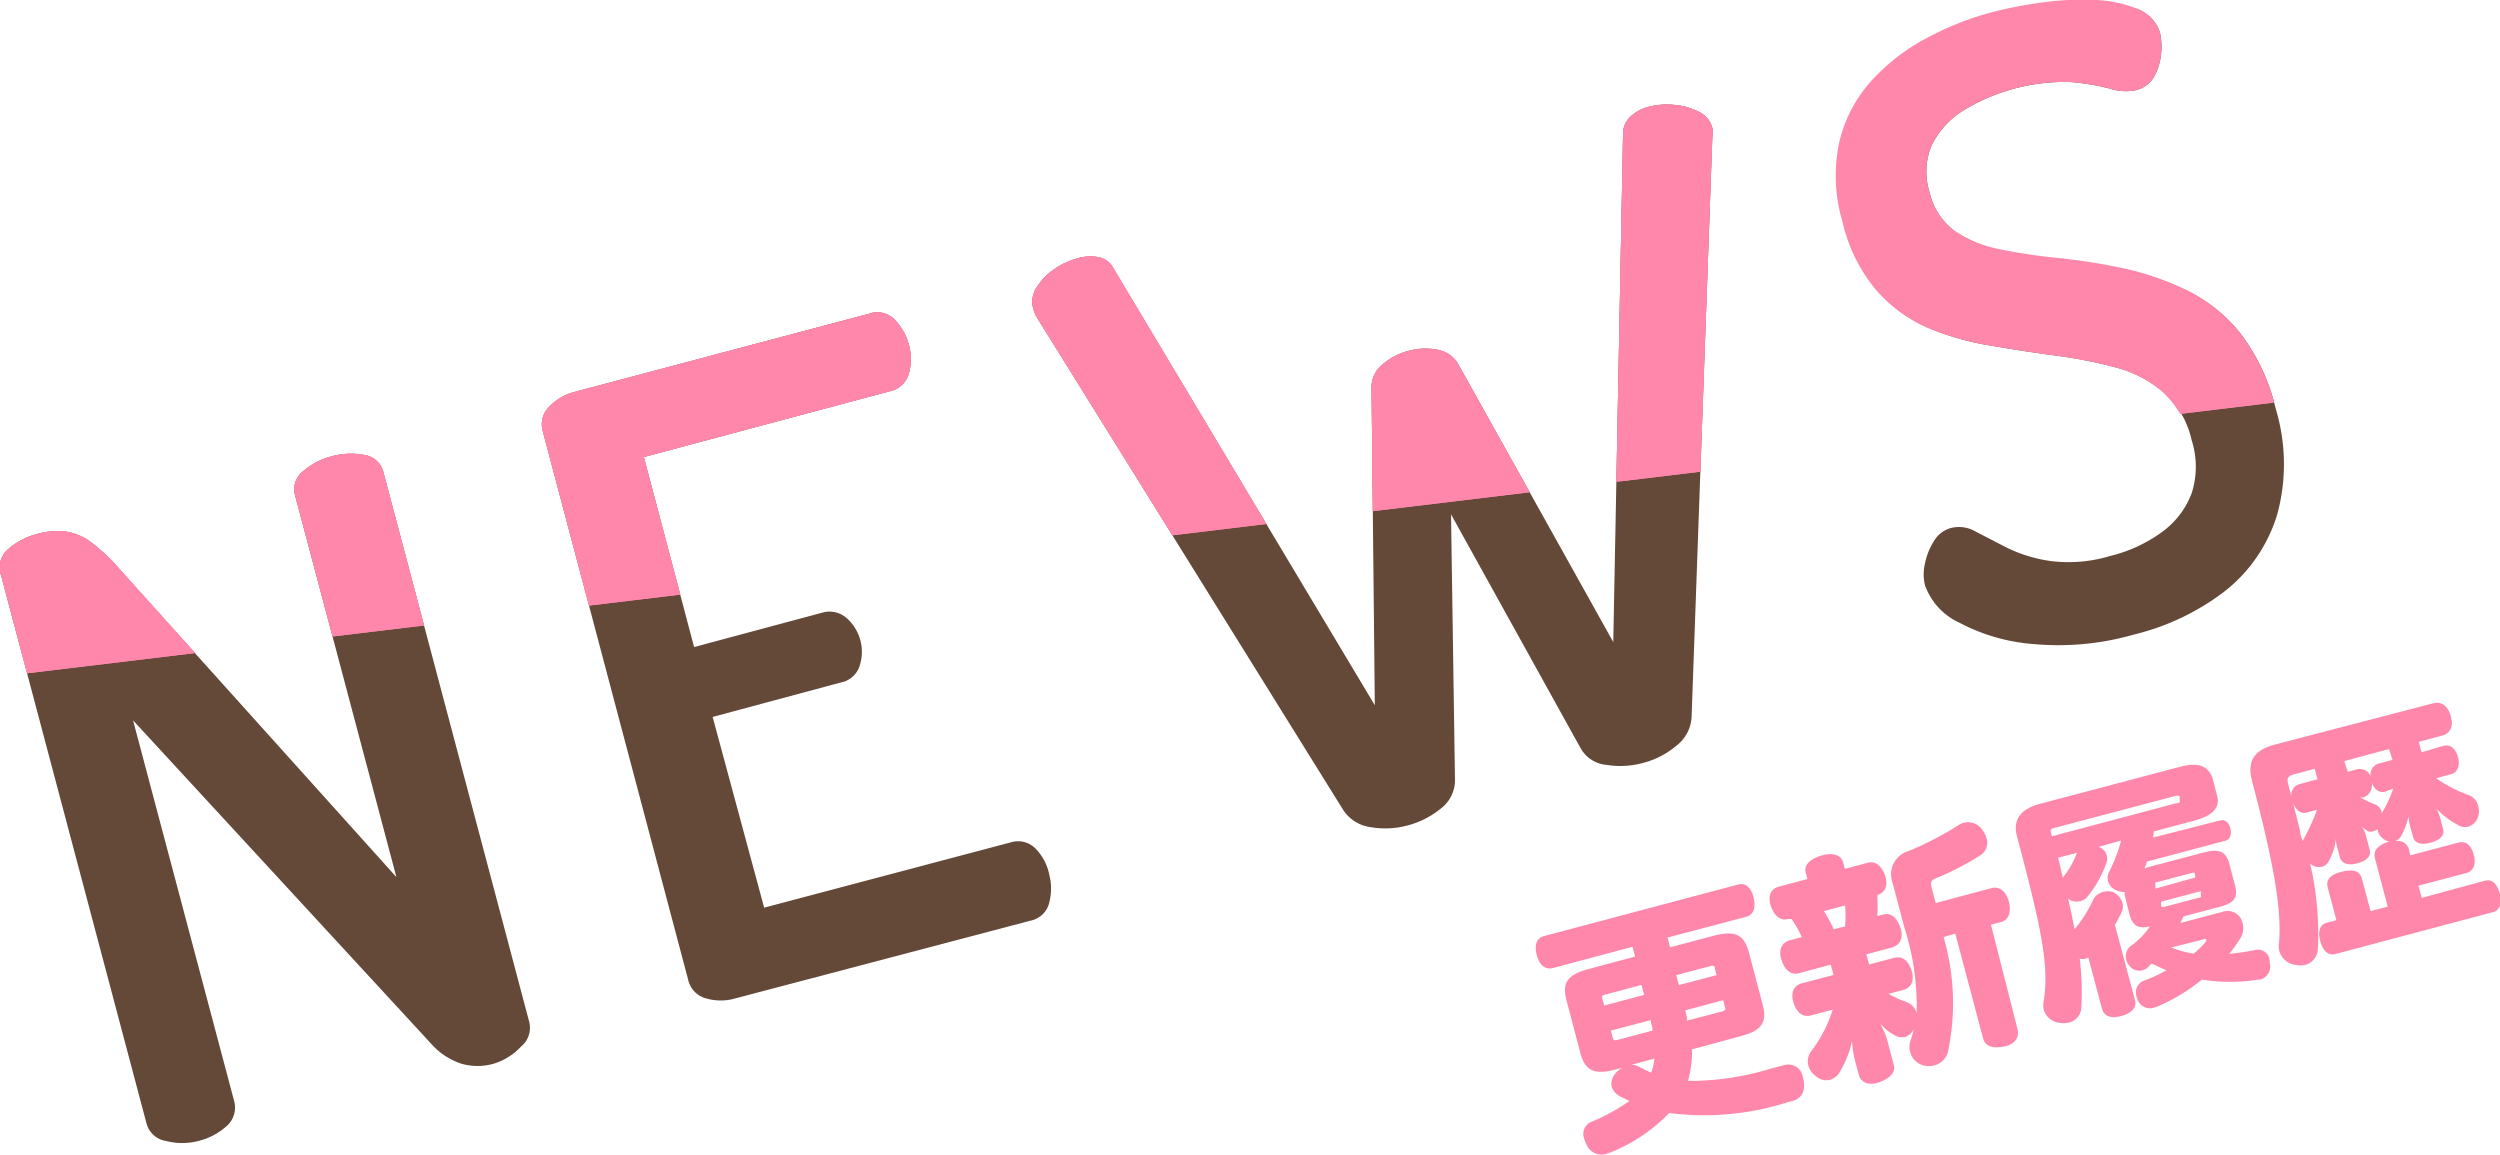
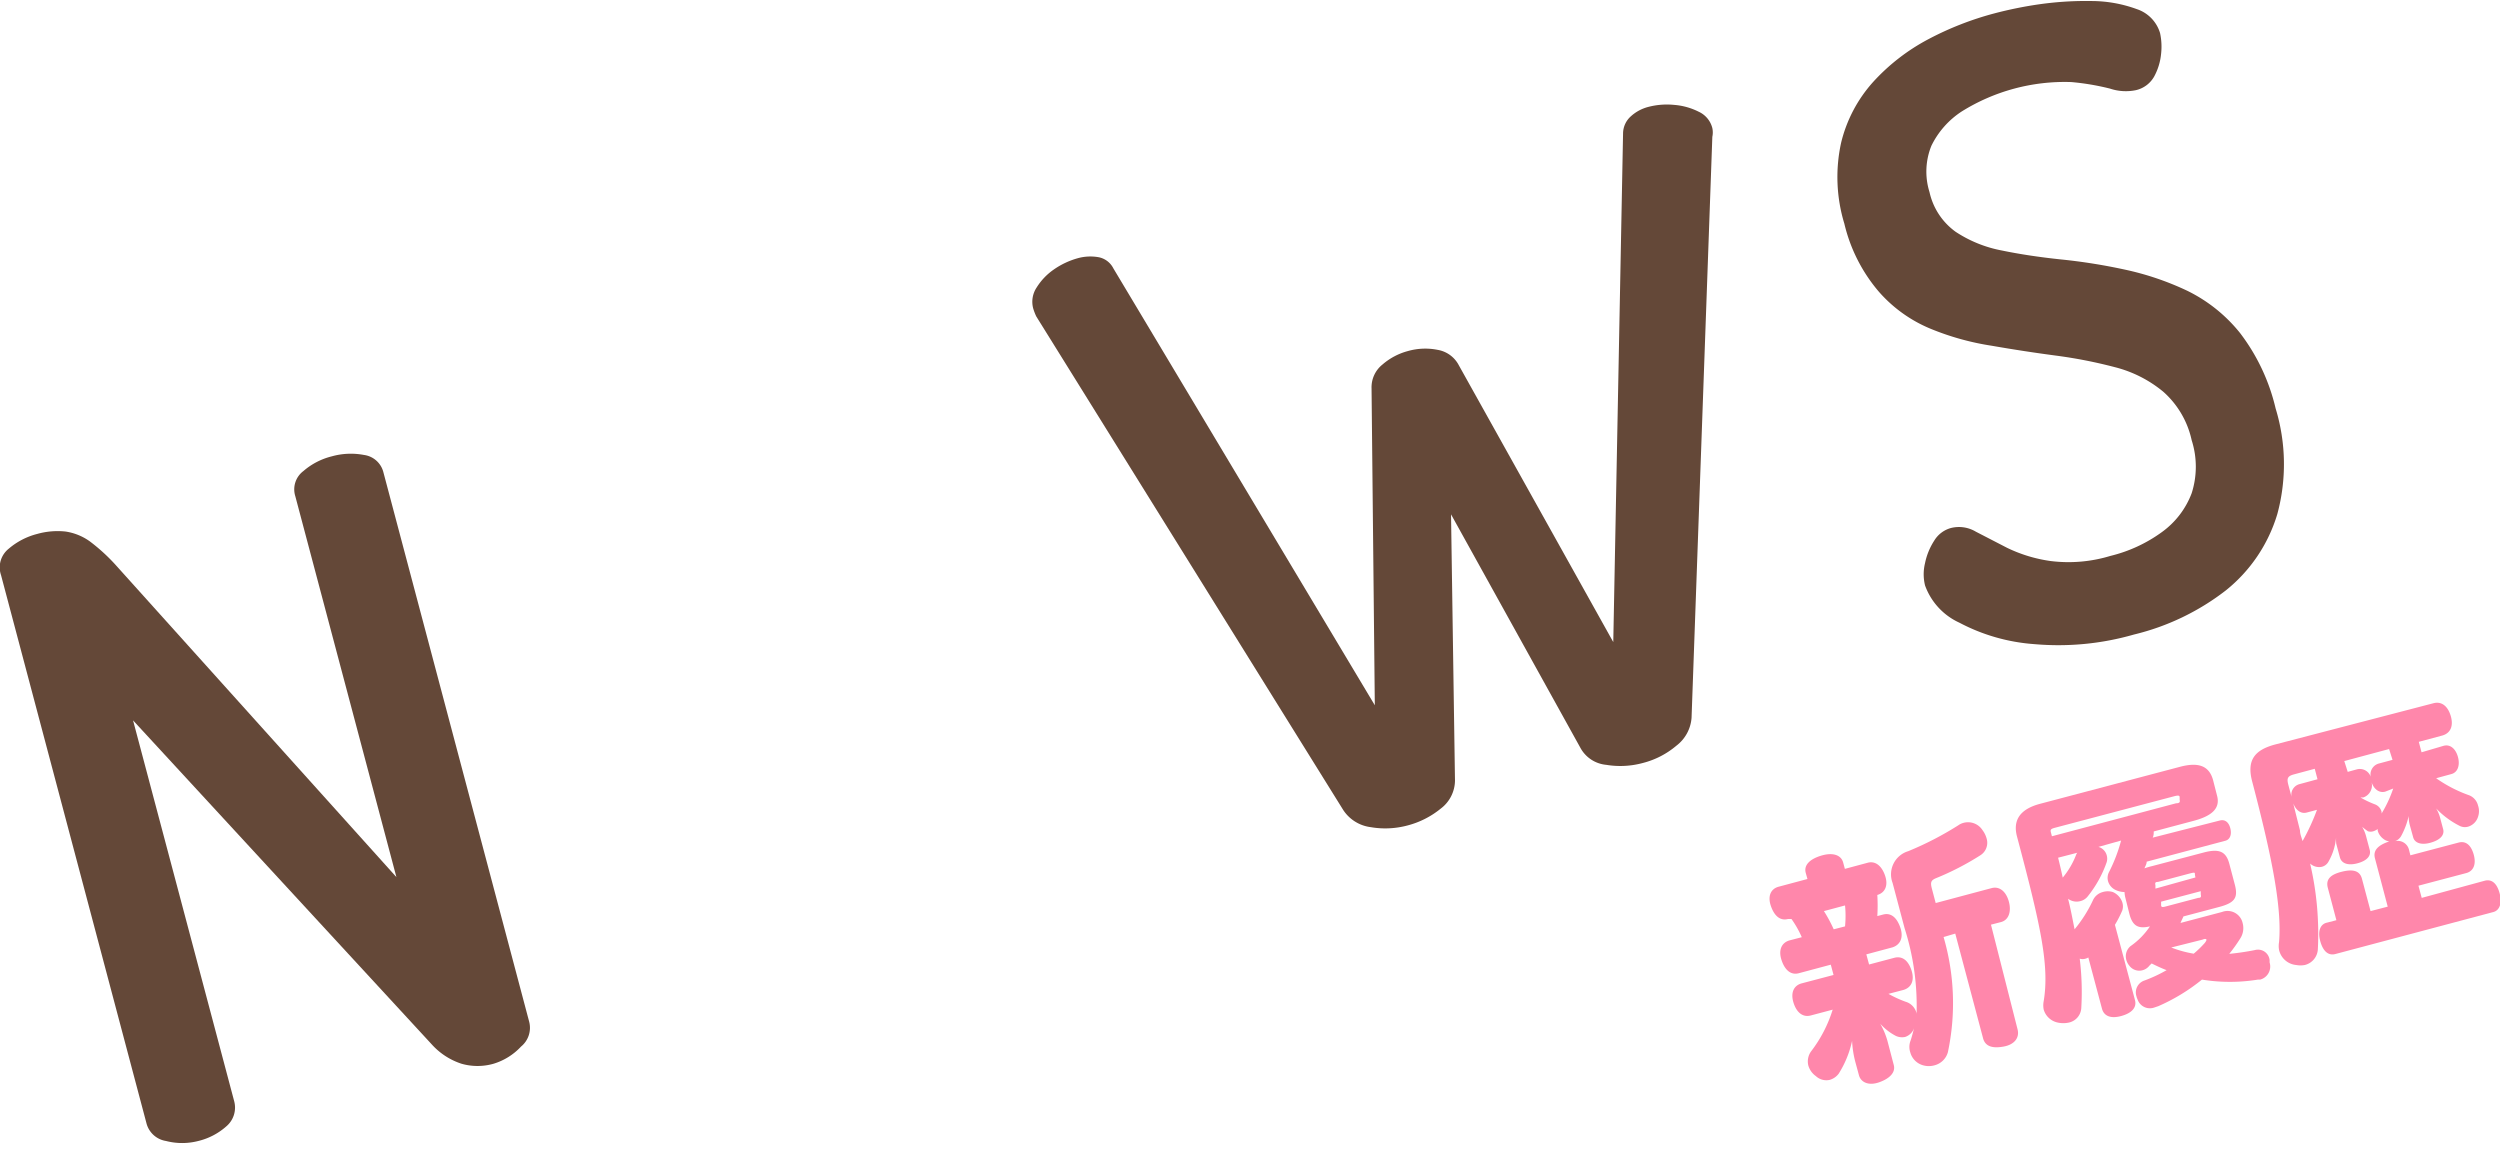
<svg xmlns="http://www.w3.org/2000/svg" viewBox="0 0 145.62 67.25">
  <defs>
    <style>.cls-1{fill:none;}.cls-2{fill:#ff87ab;}.cls-3{fill:#644838;}.cls-4{clip-path:url(#clip-path);}</style>
    <clipPath id="clip-path" transform="translate(-8.25 -7.04)">
-       <rect class="cls-1" x="1.1" y="9.52" width="161" height="28" transform="translate(-2.23 9.92) rotate(-6.87)" />
-     </clipPath>
+       </clipPath>
  </defs>
  <g id="レイヤー_2" data-name="レイヤー 2">
    <g id="TOP">
-       <path class="cls-2" d="M106.81,68.16a6.37,6.37,0,0,1-.24,1.84,16.07,16.07,0,0,0,4.81-.71l.77-.2a.85.85,0,0,1,1.11.68c.2.71,0,1.24-.6,1.4l-.44.12a15.86,15.86,0,0,1-6.74.58,9.86,9.86,0,0,1-3.38,2.28l-.26.09a.94.94,0,0,1-1.18-.54,1.51,1.51,0,0,1-.13-.33.76.76,0,0,1,.45-1,11.49,11.49,0,0,0,2.18-1.2l-.46-.23a1,1,0,0,1-.57-.6.86.86,0,0,1,.14-.67,1.17,1.17,0,0,1,.5-.44l-.4.1c-1.28.35-1.81.06-2.08-1l-.79-3c-.27-1,0-1.52,1.33-1.86l2.66-.71-.15-.57-4.65,1.24c-.45.11-.78-.2-.93-.77s0-1,.44-1.1l11.3-3c.42-.11.74.16.89.75s0,1-.39,1.12l-4.62,1.22.15.57,2.52-.67c1.28-.34,1.81-.06,2.08,1l.79,3c.27,1,0,1.52-1.33,1.86Zm-5-3.2c-.25.06-.27.09-.22.28l.1.37,2.33-.62-.16-.58Zm.27,2.11.1.38c.05.19.08.21.33.15l2-.53c0-.18-.07-.35-.1-.53l0-.08Zm1.16,2a.82.82,0,0,1,.47.1,7.92,7.92,0,0,0,.72.35,3.9,3.9,0,0,0,.19-.82Zm5-5.23-.1-.37c0-.19-.09-.21-.33-.14l-1.92.51.15.58Zm.27,2.13c.24-.07.26-.1.21-.29l-.1-.38-2.2.59a2.88,2.88,0,0,0,.09.4c0,.07,0,.13,0,.2Z" transform="translate(-8.25 -7.04)" />
      <path class="cls-2" d="M121.46,61.62a13.77,13.77,0,0,1,.25,6.71,1.09,1.09,0,0,1-.77.76,1.22,1.22,0,0,1-.68,0,1.07,1.07,0,0,1-.74-.75,1,1,0,0,1,0-.64c.09-.25.15-.51.22-.77a.82.82,0,0,1-.52.51.86.86,0,0,1-.54-.06,3.18,3.18,0,0,1-.91-.71,4.47,4.47,0,0,1,.42,1l.37,1.41c.11.42-.23.78-.85,1s-1.07,0-1.18-.41l-.22-.81a5.9,5.9,0,0,1-.18-1.19,5.91,5.91,0,0,1-.78,1.91,1,1,0,0,1-.52.36.89.89,0,0,1-.81-.22,1.14,1.14,0,0,1-.44-.62,1,1,0,0,1,.17-.83A7.77,7.77,0,0,0,115,65.85l-1.28.34c-.46.12-.82-.17-1-.74s0-1,.47-1.13l1.86-.49-.16-.6-1.87.5c-.46.12-.81-.19-1-.77s0-1,.45-1.14l.73-.19a5.87,5.87,0,0,0-.6-1.06l-.2,0c-.46.12-.8-.18-1-.76s0-1,.45-1.12l1.68-.45-.1-.36c-.12-.45.24-.8.9-1s1.16-.05,1.28.4l.1.37,1.34-.36c.43-.11.8.17,1,.75s0,1-.45,1.13a10.11,10.11,0,0,1,0,1.23l.34-.09c.46-.12.8.18,1,.76s0,1-.45,1.15l-1.53.41.16.59,1.47-.39c.46-.12.81.15,1,.73s0,1-.46,1.14l-.88.23a6.55,6.55,0,0,0,1,.46.92.92,0,0,1,.63.65.93.93,0,0,1,0,.24,14.9,14.9,0,0,0-.69-5.17l-.7-2.64a1.41,1.41,0,0,1,.91-1.85,18.64,18.64,0,0,0,2.92-1.51.91.91,0,0,1,.3-.14,1,1,0,0,1,1.11.43,1.41,1.41,0,0,1,.23.46.86.86,0,0,1-.36,1A16,16,0,0,1,121,58.2c-.28.12-.31.25-.23.57l.23.87,3.26-.87c.46-.12.84.2,1,.78s0,1.08-.46,1.2l-.58.15L125.77,67c.12.47-.16.88-.81,1s-1.09,0-1.21-.52l-1.61-6.06ZM115.72,61a6.22,6.22,0,0,0,0-1.22l-1.23.33a8.3,8.3,0,0,1,.57,1.06Z" transform="translate(-8.25 -7.04)" />
      <path class="cls-2" d="M130.48,56.37a.7.7,0,0,1,.48.48.73.73,0,0,1,0,.41,6.71,6.71,0,0,1-1.11,2,.78.78,0,0,1-.43.27.83.83,0,0,1-.71-.14c.15.58.26,1.18.38,1.78a7.8,7.8,0,0,0,1.06-1.67.87.87,0,0,1,.58-.5,1,1,0,0,1,.59,0,1,1,0,0,1,.55.6.77.77,0,0,1,0,.47,6.68,6.68,0,0,1-.43.84l1.17,4.39c.11.42-.18.75-.8.92s-1,0-1.12-.41l-.8-3a.56.56,0,0,1-.16.07.56.56,0,0,1-.34,0,15.88,15.88,0,0,1,.09,2.89.92.92,0,0,1-.71.83,1.51,1.51,0,0,1-.67,0,1.08,1.08,0,0,1-.81-.76,1.26,1.26,0,0,1,0-.48c.35-2.09-.2-4.5-1.55-9.58-.27-1,.21-1.62,1.34-1.92l8.13-2.15c1.08-.29,1.72-.08,1.95.78l.23.9c.2.74-.31,1.18-1.36,1.46l-2.33.62c0,.12,0,.24-.06.36l3.92-1c.29-.07.51.1.6.45s0,.65-.28.73l-4.59,1.22c0,.14-.08.26-.13.39a3.88,3.88,0,0,1,.44-.13l3-.79c.87-.23,1.3-.1,1.5.64l.33,1.25c.19.75,0,1.05-1,1.3l-2,.53c-.05.13-.12.25-.17.38l2.42-.64a.9.9,0,0,1,1.2.65,1.11,1.11,0,0,1-.15.91,9.09,9.09,0,0,1-.63.88,14.94,14.94,0,0,0,1.49-.22.68.68,0,0,1,.86.58s0,.08,0,.14a.79.79,0,0,1-.55,1l-.13,0a10.2,10.2,0,0,1-3.26,0,11,11,0,0,1-2.55,1.55l-.21.07a.76.76,0,0,1-1-.49.48.48,0,0,1-.05-.14.73.73,0,0,1,.47-.94,8.47,8.47,0,0,0,1.28-.6c-.29-.11-.59-.25-.87-.39-.05.05-.11.1-.15.15a.75.75,0,0,1-.4.25.72.72,0,0,1-.75-.27.9.9,0,0,1-.18-.35.77.77,0,0,1,.25-.79A4.35,4.35,0,0,0,133.48,61c-.66.15-1,0-1.19-.7l-.25-1A1.58,1.58,0,0,1,132,59a1.25,1.25,0,0,1-.54-.13.81.81,0,0,1-.42-.5.73.73,0,0,1,.06-.54A9.24,9.24,0,0,0,131.8,56ZM135,53.83c.22,0,.24-.09.21-.2l0-.15c0-.1-.06-.12-.28-.07l-7,1.85c-.22.06-.26.11-.22.26l.06.23ZM128.13,57c.1.4.19.79.27,1.16a4.74,4.74,0,0,0,.78-1.33.35.35,0,0,1,.07-.12Zm8,1.15L136.1,58c0-.14,0-.15-.23-.1l-1.92.51c-.17,0-.18.06-.15.2l0,.19Zm-2,1.6c0,.13.06.14.23.1l1.93-.51c.17,0,.18-.07.15-.2l0-.19-2.31.61Zm.59,2.48a6.51,6.51,0,0,0,1.31.36,6.34,6.34,0,0,0,.64-.62c.07-.09.11-.16.1-.2s-.09-.06-.22,0Z" transform="translate(-8.25 -7.04)" />
      <path class="cls-2" d="M150.59,50.48c.39-.1.7.18.83.65s0,.9-.39,1l-.88.24a7.93,7.93,0,0,0,1.94,1,.86.86,0,0,1,.5.59,1,1,0,0,1,0,.66.87.87,0,0,1-.57.57.68.68,0,0,1-.53-.06,5,5,0,0,1-1.34-1,2.09,2.09,0,0,1,.23.54l.18.67c.09.36-.2.64-.75.79s-.92,0-1-.33l-.18-.65a2.08,2.08,0,0,1-.08-.58,4.43,4.43,0,0,1-.44,1.17.65.65,0,0,1-.37.3.68.68,0,0,1,.83.5l.08.32,2.8-.74c.44-.12.74.16.89.7s0,.95-.42,1.07l-2.8.74.19.71,3.67-1c.42-.11.72.17.87.74s0,1-.39,1.09l-9.18,2.44c-.42.11-.72-.17-.88-.75s0-1,.4-1.08l.54-.14-.5-1.89c-.13-.5.17-.77.8-.93s1.06-.09,1.19.41l.5,1.88,1-.26-.74-2.8c-.14-.5.21-.79.83-1l.14,0a.65.65,0,0,1-.46-.13.91.91,0,0,1-.35-.48.41.41,0,0,1,0-.11,1.05,1.05,0,0,1-.26.13.53.53,0,0,1-.31,0,3.47,3.47,0,0,1-.34-.26,2.15,2.15,0,0,1,.23.55l.21.79c.1.37-.19.65-.73.79s-.9,0-1-.33l-.22-.82a2.61,2.61,0,0,1,0-.48,3.43,3.43,0,0,1-.44,1.51.61.61,0,0,1-.4.32.77.77,0,0,1-.68-.19,18,18,0,0,1,.45,5,1,1,0,0,1-.76.91,1.37,1.37,0,0,1-.5,0,1.13,1.13,0,0,1-1-.88,1.3,1.3,0,0,1,0-.45c.18-2.06-.45-5.11-1.56-9.34-.34-1.27.14-1.86,1.35-2.18L150,48c.47-.12.83.17,1,.74s0,1-.48,1.14l-1.38.37.16.61Zm-8.7,1.66c-.39.1-.45.23-.35.61s.14.52.2.76a.64.64,0,0,1,.43-.79l1.07-.29-.16-.61Zm.72,2.23c-.35.09-.63-.15-.78-.53.12.51.25,1,.39,1.57,0,.21.09.41.15.62a12.55,12.55,0,0,0,.84-1.82Zm4.8-3.7-2.61.7L145,52l.51-.14a.67.67,0,0,1,.85.5.66.66,0,0,1,.43-.84l.82-.22Zm-.22,2.48c-.36.1-.67-.15-.8-.55a.75.75,0,0,1-.48.89l-.17,0a5.61,5.61,0,0,0,.84.4.62.62,0,0,1,.39.43.36.36,0,0,1,0,.11,7.18,7.18,0,0,0,.68-1.46Z" transform="translate(-8.25 -7.04)" />
      <path class="cls-3" d="M19.8,73.5a3.75,3.75,0,0,1-1.88,0,1.4,1.4,0,0,1-1.13-1L8.31,40.54A1.39,1.39,0,0,1,8.76,39a4.11,4.11,0,0,1,1.66-.86A4.38,4.38,0,0,1,12.06,38a3.24,3.24,0,0,1,1.43.58,10.81,10.81,0,0,1,1.57,1.45L31.34,58.13,25.45,35.94a1.33,1.33,0,0,1,.47-1.46,4,4,0,0,1,1.66-.86,4.11,4.11,0,0,1,1.87-.08,1.35,1.35,0,0,1,1.13,1l8.49,32A1.41,1.41,0,0,1,38.6,68,3.62,3.62,0,0,1,37,69a3.39,3.39,0,0,1-1.87,0,4,4,0,0,1-1.67-1.06L16,49l5.89,22.18a1.43,1.43,0,0,1-.46,1.47A3.8,3.8,0,0,1,19.8,73.5Z" transform="translate(-8.25 -7.04)" />
-       <path class="cls-3" d="M51.06,65.2a3,3,0,0,1-1.66,0,1.44,1.44,0,0,1-1.06-1.07L39.87,32.17a1.42,1.42,0,0,1,.39-1.45,3,3,0,0,1,1.43-.84l17.2-4.57a1.4,1.4,0,0,1,1.5.38,3.22,3.22,0,0,1,.79,1.4,3.08,3.08,0,0,1,0,1.73,1.44,1.44,0,0,1-1.07,1L45.75,33.66l2.93,11.07,7.45-2a1.5,1.5,0,0,1,1.42.3,2.62,2.62,0,0,1,.78,2.77,1.43,1.43,0,0,1-1.13,1l-7.44,2,3,11.11,14.35-3.8a1.43,1.43,0,0,1,1.44.34A3,3,0,0,1,69.37,58a3.21,3.21,0,0,1,0,1.6,1.4,1.4,0,0,1-1.11,1.07Z" transform="translate(-8.25 -7.04)" />
      <path class="cls-3" d="M90.24,55.12a5,5,0,0,1-2.15.1,2.25,2.25,0,0,1-1.6-1L68.61,25.47a3.27,3.27,0,0,1-.18-.47,1.5,1.5,0,0,1,.2-1.21,3.57,3.57,0,0,1,1-1.05,4.58,4.58,0,0,1,1.4-.66,2.74,2.74,0,0,1,1.2-.06,1.22,1.22,0,0,1,.87.65L88.33,48.12l-.19-18.46a1.7,1.7,0,0,1,.64-1.39,3.73,3.73,0,0,1,1.47-.78A3.69,3.69,0,0,1,92,27.42a1.71,1.71,0,0,1,1.22.89l9,16.13.57-29.63a1.35,1.35,0,0,1,.46-1,2.4,2.4,0,0,1,1-.54,4.28,4.28,0,0,1,1.52-.12,3.83,3.83,0,0,1,1.43.4,1.43,1.43,0,0,1,.79.95,1.24,1.24,0,0,1,0,.51l-1.21,33.84a2.25,2.25,0,0,1-.89,1.63,4.88,4.88,0,0,1-1.94,1,5,5,0,0,1-2.14.11,1.91,1.91,0,0,1-1.51-1L92.77,37,93,52.52a2.07,2.07,0,0,1-.83,1.62A5.08,5.08,0,0,1,90.24,55.12Z" transform="translate(-8.25 -7.04)" />
      <path class="cls-3" d="M132.55,44a15.93,15.93,0,0,1-5.8.56,11,11,0,0,1-4.37-1.25,3.8,3.8,0,0,1-2-2.17,2.71,2.71,0,0,1,0-1.3,3.8,3.8,0,0,1,.53-1.3,1.64,1.64,0,0,1,1-.75,1.92,1.92,0,0,1,1.43.22l1.82.94a8.52,8.52,0,0,0,2.54.77,8.4,8.4,0,0,0,3.48-.3,8.5,8.5,0,0,0,3-1.39,4.93,4.93,0,0,0,1.73-2.26,5.06,5.06,0,0,0,0-3.09,5.27,5.27,0,0,0-1.65-2.82,7.19,7.19,0,0,0-2.81-1.43,27.68,27.68,0,0,0-3.47-.68c-1.21-.16-2.45-.35-3.71-.57a15.52,15.52,0,0,1-3.59-1,8.12,8.12,0,0,1-3-2.16,9.44,9.44,0,0,1-2-3.95,9.33,9.33,0,0,1-.19-4.71,8.16,8.16,0,0,1,1.87-3.55,11.82,11.82,0,0,1,3.22-2.49,18.15,18.15,0,0,1,3.8-1.49,23.24,23.24,0,0,1,2.72-.55,19.4,19.4,0,0,1,3-.18,7.7,7.7,0,0,1,2.61.47,2.1,2.1,0,0,1,1.36,1.4,3.75,3.75,0,0,1,.06,1.2,3.45,3.45,0,0,1-.4,1.32,1.64,1.64,0,0,1-1.06.8,2.9,2.9,0,0,1-1.52-.09,14.48,14.48,0,0,0-2.25-.38,11.34,11.34,0,0,0-6.38,1.71,5,5,0,0,0-1.77,2,4,4,0,0,0-.11,2.7,3.88,3.88,0,0,0,1.52,2.31,7.35,7.35,0,0,0,2.69,1.09c1.06.22,2.2.39,3.43.52a33.35,33.35,0,0,1,3.72.59,16.61,16.61,0,0,1,3.64,1.23,9,9,0,0,1,3.09,2.47,11.58,11.58,0,0,1,2.07,4.39,11.12,11.12,0,0,1,.1,6.15,9,9,0,0,1-3,4.45A14.15,14.15,0,0,1,132.55,44Z" transform="translate(-8.25 -7.04)" />
      <g class="cls-4">
-         <path class="cls-2" d="M19.8,73.5a3.75,3.75,0,0,1-1.88,0,1.42,1.42,0,0,1-1.13-1L8.31,40.54A1.4,1.4,0,0,1,8.76,39a4.26,4.26,0,0,1,1.67-.85A4.38,4.38,0,0,1,12.07,38a3.13,3.13,0,0,1,1.42.58A9.7,9.7,0,0,1,15.06,40L31.34,58.12,25.46,35.94a1.35,1.35,0,0,1,.46-1.47,4.09,4.09,0,0,1,1.66-.85,4.26,4.26,0,0,1,1.87-.09,1.35,1.35,0,0,1,1.13,1l8.49,32A1.42,1.42,0,0,1,38.6,68a3.71,3.71,0,0,1-1.64.9,3.21,3.21,0,0,1-1.87,0,4,4,0,0,1-1.68-1L16,48.94l5.88,22.19a1.4,1.4,0,0,1-.46,1.46A3.82,3.82,0,0,1,19.8,73.5Z" transform="translate(-8.25 -7.04)" />
        <path class="cls-2" d="M51.07,65.2a2.93,2.93,0,0,1-1.66,0,1.42,1.42,0,0,1-1.06-1.06L39.87,32.17a1.46,1.46,0,0,1,.39-1.45,3.09,3.09,0,0,1,1.43-.85L58.9,25.31a1.37,1.37,0,0,1,1.49.38,3.24,3.24,0,0,1,.79,1.39,3.12,3.12,0,0,1,0,1.74,1.44,1.44,0,0,1-1.07,1L45.75,33.66l2.94,11.07,7.44-2a1.47,1.47,0,0,1,1.42.3,2.52,2.52,0,0,1,.82,1.33,2.68,2.68,0,0,1,0,1.43,1.44,1.44,0,0,1-1.13,1l-7.45,2,3,11.12,14.36-3.81a1.47,1.47,0,0,1,1.43.34A3.12,3.12,0,0,1,69.37,58a3.21,3.21,0,0,1,0,1.6,1.4,1.4,0,0,1-1.11,1.07Z" transform="translate(-8.25 -7.04)" />
        <path class="cls-2" d="M90.24,55.12a5.15,5.15,0,0,1-2.14.1,2.25,2.25,0,0,1-1.61-1L68.61,25.47a2.64,2.64,0,0,1-.17-.47,1.52,1.52,0,0,1,.19-1.22,3.57,3.57,0,0,1,1-1.05,4.28,4.28,0,0,1,1.41-.65,2.46,2.46,0,0,1,1.2-.06,1.21,1.21,0,0,1,.87.64L88.33,48.12l-.19-18.47a1.68,1.68,0,0,1,.64-1.38,3.59,3.59,0,0,1,1.48-.78A3.66,3.66,0,0,1,92,27.41a1.72,1.72,0,0,1,1.22.9l9,16.13.57-29.64a1.41,1.41,0,0,1,.46-1,2.6,2.6,0,0,1,1-.53,4.26,4.26,0,0,1,1.52-.12,4,4,0,0,1,1.42.39,1.49,1.49,0,0,1,.8,1,1.44,1.44,0,0,1,0,.51l-1.21,33.84a2.27,2.27,0,0,1-.89,1.63,5.16,5.16,0,0,1-4.08,1.08,1.94,1.94,0,0,1-1.51-1L92.77,37,93,52.52a2.07,2.07,0,0,1-.84,1.61A5,5,0,0,1,90.24,55.12Z" transform="translate(-8.25 -7.04)" />
-         <path class="cls-2" d="M132.55,44a16.13,16.13,0,0,1-5.8.56,11.23,11.23,0,0,1-4.37-1.25,3.85,3.85,0,0,1-2-2.18,2.79,2.79,0,0,1,0-1.29,3.92,3.92,0,0,1,.53-1.3,1.64,1.64,0,0,1,1-.75,2,2,0,0,1,1.43.21c.5.27,1.11.58,1.83.94a8.75,8.75,0,0,0,2.53.78A9.83,9.83,0,0,0,134.1,38a4.88,4.88,0,0,0,1.72-2.27,5.05,5.05,0,0,0,0-3.09,5.42,5.42,0,0,0-1.66-2.82,7.11,7.11,0,0,0-2.81-1.42,25.83,25.83,0,0,0-3.46-.69c-1.22-.16-2.46-.35-3.72-.56a16.18,16.18,0,0,1-3.59-1,8.35,8.35,0,0,1-3-2.16,9.42,9.42,0,0,1-2-4,9.41,9.41,0,0,1-.19-4.7,8.11,8.11,0,0,1,1.88-3.56,11.83,11.83,0,0,1,3.22-2.48,17.58,17.58,0,0,1,3.79-1.5,25.36,25.36,0,0,1,2.73-.54,17.13,17.13,0,0,1,3-.18,7.45,7.45,0,0,1,2.6.47,2,2,0,0,1,1.36,1.4,3.75,3.75,0,0,1,.06,1.2,3.45,3.45,0,0,1-.4,1.32,1.62,1.62,0,0,1-1.06.8,2.9,2.9,0,0,1-1.52-.09,13.27,13.27,0,0,0-2.25-.39,10.05,10.05,0,0,0-3.38.41,9.88,9.88,0,0,0-3,1.31,4.84,4.84,0,0,0-1.77,2,3.93,3.93,0,0,0-.12,2.69,3.92,3.92,0,0,0,1.52,2.31,7.17,7.17,0,0,0,2.7,1.1,32.52,32.52,0,0,0,3.42.51,36.45,36.45,0,0,1,3.73.59,16,16,0,0,1,3.63,1.24,8.82,8.82,0,0,1,3.09,2.46,11.65,11.65,0,0,1,2.07,4.39,11.26,11.26,0,0,1,.11,6.16,9,9,0,0,1-3,4.44A14.29,14.29,0,0,1,132.55,44Z" transform="translate(-8.25 -7.04)" />
        <path class="cls-2" d="M19.8,73.5a3.75,3.75,0,0,1-1.88,0,1.4,1.4,0,0,1-1.13-1L8.31,40.54A1.39,1.39,0,0,1,8.76,39a4.11,4.11,0,0,1,1.66-.86A4.38,4.38,0,0,1,12.06,38a3.24,3.24,0,0,1,1.43.58,10.81,10.81,0,0,1,1.57,1.45L31.34,58.13,25.45,35.94a1.33,1.33,0,0,1,.47-1.46,4,4,0,0,1,1.66-.86,4.11,4.11,0,0,1,1.87-.08,1.35,1.35,0,0,1,1.13,1l8.49,32A1.41,1.41,0,0,1,38.6,68,3.62,3.62,0,0,1,37,69a3.39,3.39,0,0,1-1.87,0,4,4,0,0,1-1.67-1.06L16,49l5.89,22.18a1.43,1.43,0,0,1-.46,1.47A3.8,3.8,0,0,1,19.8,73.5Z" transform="translate(-8.25 -7.04)" />
        <path class="cls-2" d="M51.06,65.2a3,3,0,0,1-1.66,0,1.44,1.44,0,0,1-1.06-1.07L39.87,32.17a1.42,1.42,0,0,1,.39-1.45,3,3,0,0,1,1.43-.84l17.2-4.57a1.4,1.4,0,0,1,1.5.38,3.22,3.22,0,0,1,.79,1.4,3.08,3.08,0,0,1,0,1.73,1.44,1.44,0,0,1-1.07,1L45.75,33.66l2.93,11.07,7.45-2a1.5,1.5,0,0,1,1.42.3,2.62,2.62,0,0,1,.78,2.77,1.43,1.43,0,0,1-1.13,1l-7.44,2,3,11.11,14.35-3.8a1.43,1.43,0,0,1,1.44.34A3,3,0,0,1,69.37,58a3.21,3.21,0,0,1,0,1.6,1.4,1.4,0,0,1-1.11,1.07Z" transform="translate(-8.25 -7.04)" />
        <path class="cls-2" d="M90.24,55.12a5,5,0,0,1-2.15.1,2.25,2.25,0,0,1-1.6-1L68.61,25.47a3.27,3.27,0,0,1-.18-.47,1.5,1.5,0,0,1,.2-1.21,3.57,3.57,0,0,1,1-1.05,4.58,4.58,0,0,1,1.4-.66,2.74,2.74,0,0,1,1.2-.06,1.22,1.22,0,0,1,.87.65L88.33,48.12l-.19-18.46a1.7,1.7,0,0,1,.64-1.39,3.73,3.73,0,0,1,1.47-.78A3.69,3.69,0,0,1,92,27.42a1.71,1.71,0,0,1,1.22.89l9,16.13.57-29.63a1.35,1.35,0,0,1,.46-1,2.4,2.4,0,0,1,1-.54,4.28,4.28,0,0,1,1.52-.12,3.83,3.83,0,0,1,1.43.4,1.43,1.43,0,0,1,.79.95,1.24,1.24,0,0,1,0,.51l-1.21,33.84a2.25,2.25,0,0,1-.89,1.63,4.88,4.88,0,0,1-1.94,1,5,5,0,0,1-2.14.11,1.91,1.91,0,0,1-1.51-1L92.77,37,93,52.52a2.07,2.07,0,0,1-.83,1.62A5.08,5.08,0,0,1,90.24,55.12Z" transform="translate(-8.25 -7.04)" />
-         <path class="cls-2" d="M132.55,44a15.93,15.93,0,0,1-5.8.56,11,11,0,0,1-4.37-1.25,3.8,3.8,0,0,1-2-2.17,2.71,2.71,0,0,1,0-1.3,3.8,3.8,0,0,1,.53-1.3,1.64,1.64,0,0,1,1-.75,1.92,1.92,0,0,1,1.43.22l1.82.94a8.52,8.52,0,0,0,2.54.77,8.4,8.4,0,0,0,3.48-.3,8.5,8.5,0,0,0,3-1.39,4.93,4.93,0,0,0,1.73-2.26,5.06,5.06,0,0,0,0-3.09,5.27,5.27,0,0,0-1.65-2.82,7.19,7.19,0,0,0-2.81-1.43,27.68,27.68,0,0,0-3.47-.68c-1.21-.16-2.45-.35-3.71-.57a15.52,15.52,0,0,1-3.59-1,8.12,8.12,0,0,1-3-2.16,9.44,9.44,0,0,1-2-3.95,9.33,9.33,0,0,1-.19-4.71,8.16,8.16,0,0,1,1.87-3.55,11.82,11.82,0,0,1,3.22-2.49,18.15,18.15,0,0,1,3.8-1.49,23.24,23.24,0,0,1,2.72-.55,19.4,19.4,0,0,1,3-.18,7.7,7.7,0,0,1,2.61.47,2.1,2.1,0,0,1,1.36,1.4,3.75,3.75,0,0,1,.06,1.2,3.45,3.45,0,0,1-.4,1.32,1.64,1.64,0,0,1-1.06.8,2.9,2.9,0,0,1-1.52-.09,14.48,14.48,0,0,0-2.25-.38,11.34,11.34,0,0,0-6.38,1.71,5,5,0,0,0-1.77,2,4,4,0,0,0-.11,2.7,3.88,3.88,0,0,0,1.52,2.31,7.35,7.35,0,0,0,2.69,1.09c1.06.22,2.2.39,3.43.52a33.35,33.35,0,0,1,3.72.59,16.61,16.61,0,0,1,3.64,1.23,9,9,0,0,1,3.09,2.47,11.58,11.58,0,0,1,2.07,4.39,11.12,11.12,0,0,1,.1,6.15,9,9,0,0,1-3,4.45A14.15,14.15,0,0,1,132.55,44Z" transform="translate(-8.25 -7.04)" />
+         <path class="cls-2" d="M132.55,44a15.93,15.93,0,0,1-5.8.56,11,11,0,0,1-4.37-1.25,3.8,3.8,0,0,1-2-2.17,2.71,2.71,0,0,1,0-1.3,3.8,3.8,0,0,1,.53-1.3,1.64,1.64,0,0,1,1-.75,1.92,1.92,0,0,1,1.43.22l1.82.94a8.52,8.52,0,0,0,2.54.77,8.4,8.4,0,0,0,3.48-.3,8.5,8.5,0,0,0,3-1.39,4.93,4.93,0,0,0,1.73-2.26,5.06,5.06,0,0,0,0-3.09,5.27,5.27,0,0,0-1.65-2.82,7.19,7.19,0,0,0-2.81-1.43,27.68,27.68,0,0,0-3.47-.68a15.52,15.52,0,0,1-3.59-1,8.12,8.12,0,0,1-3-2.16,9.44,9.44,0,0,1-2-3.95,9.33,9.33,0,0,1-.19-4.71,8.16,8.16,0,0,1,1.87-3.55,11.82,11.82,0,0,1,3.22-2.49,18.15,18.15,0,0,1,3.8-1.49,23.24,23.24,0,0,1,2.72-.55,19.4,19.4,0,0,1,3-.18,7.7,7.7,0,0,1,2.61.47,2.1,2.1,0,0,1,1.36,1.4,3.75,3.75,0,0,1,.06,1.2,3.45,3.45,0,0,1-.4,1.32,1.64,1.64,0,0,1-1.06.8,2.9,2.9,0,0,1-1.52-.09,14.48,14.48,0,0,0-2.25-.38,11.34,11.34,0,0,0-6.38,1.71,5,5,0,0,0-1.77,2,4,4,0,0,0-.11,2.7,3.88,3.88,0,0,0,1.52,2.31,7.35,7.35,0,0,0,2.69,1.09c1.06.22,2.2.39,3.43.52a33.35,33.35,0,0,1,3.72.59,16.61,16.61,0,0,1,3.64,1.23,9,9,0,0,1,3.09,2.47,11.58,11.58,0,0,1,2.07,4.39,11.12,11.12,0,0,1,.1,6.15,9,9,0,0,1-3,4.45A14.15,14.15,0,0,1,132.55,44Z" transform="translate(-8.25 -7.04)" />
      </g>
    </g>
  </g>
</svg>